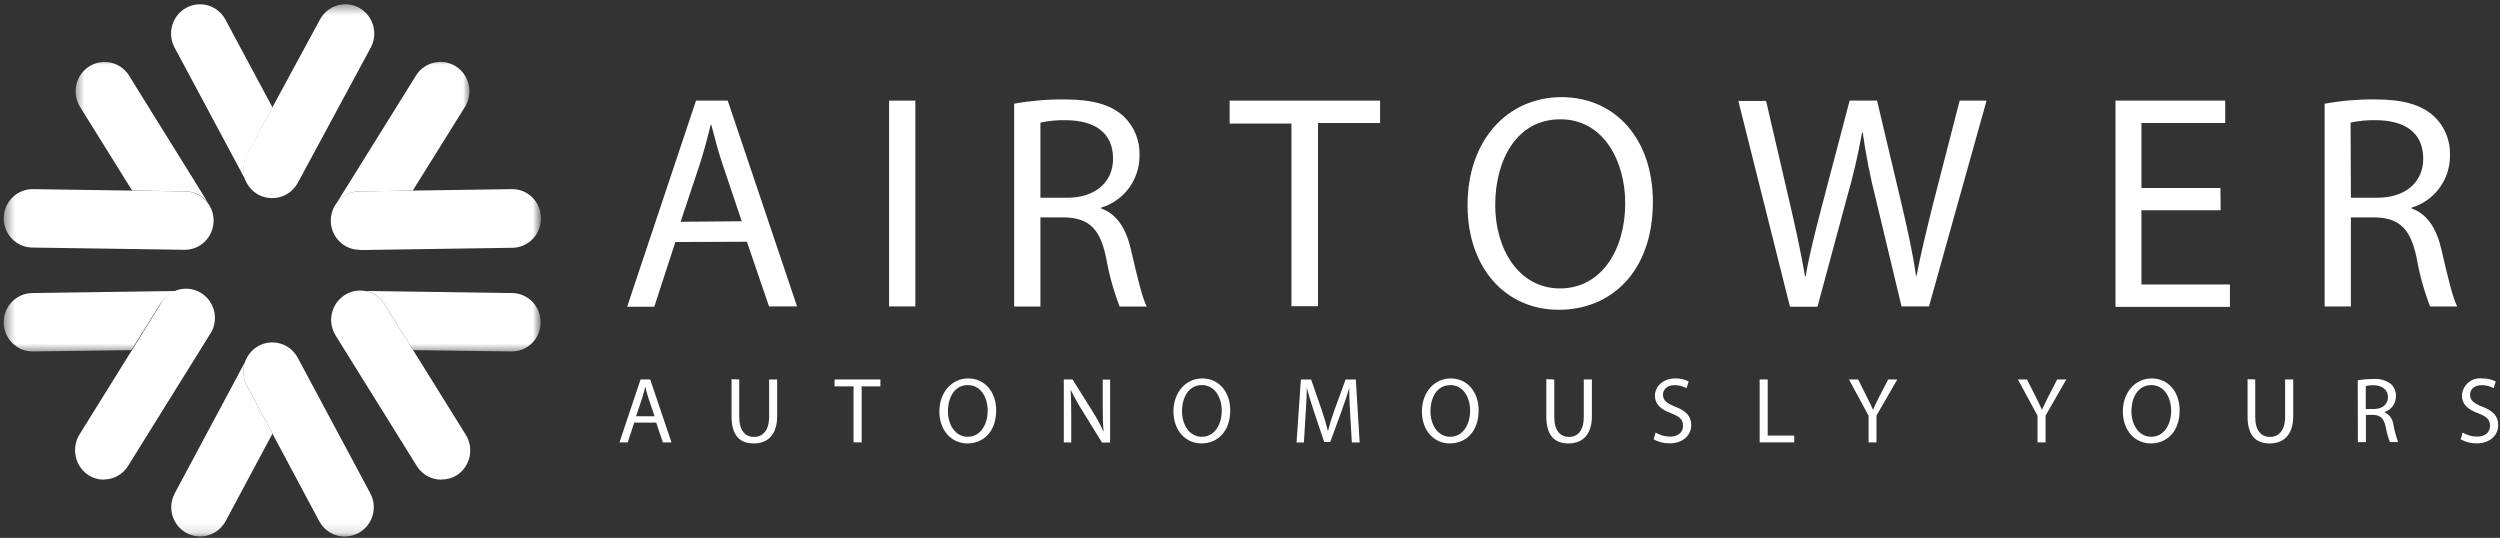
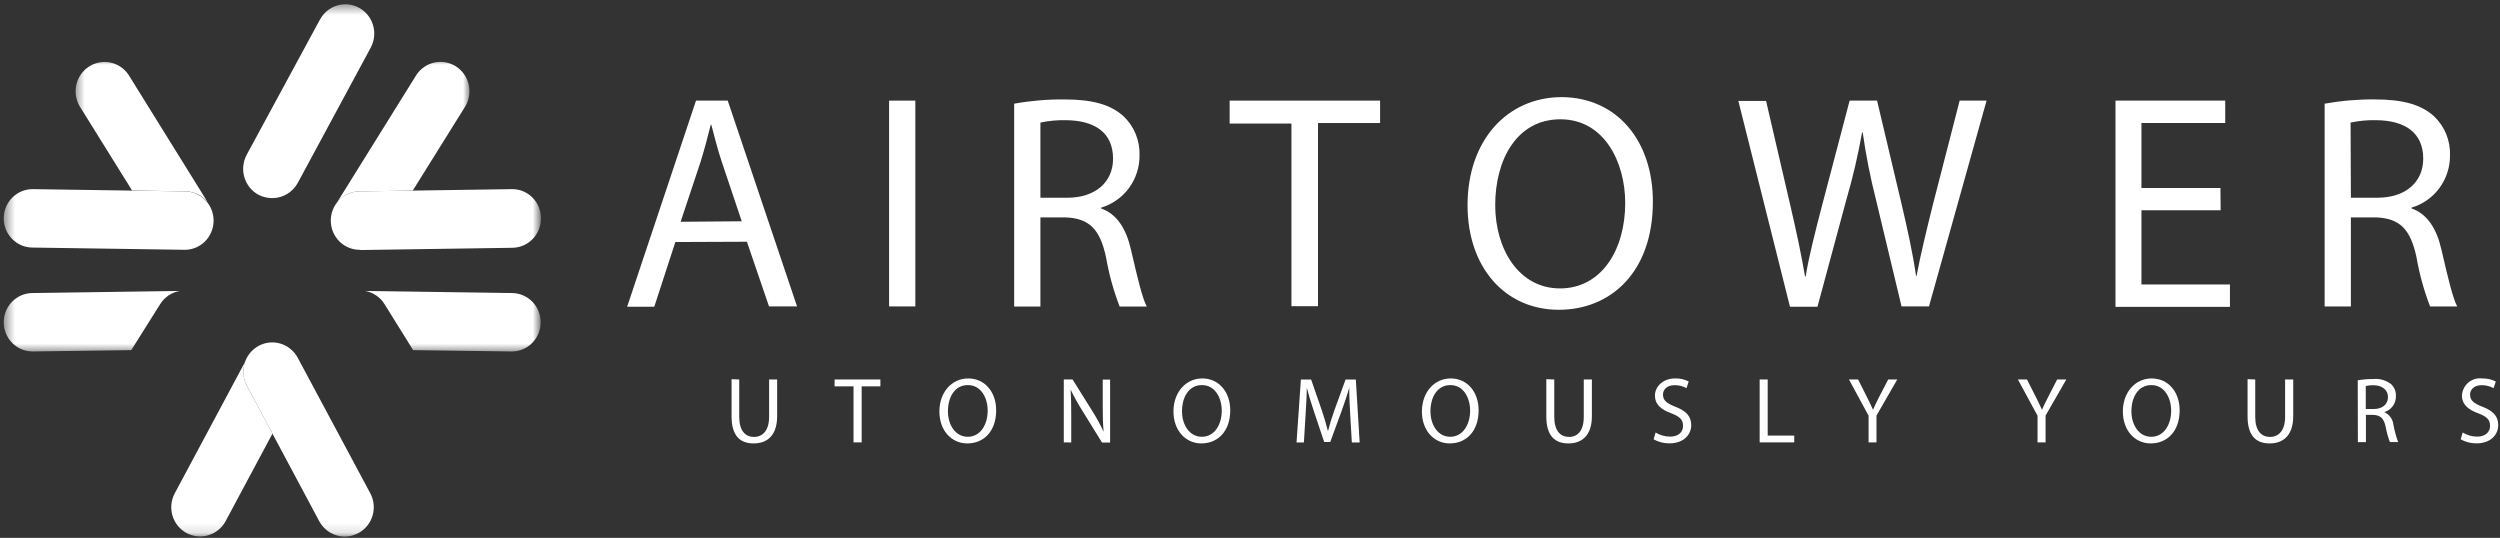
<svg xmlns="http://www.w3.org/2000/svg" width="251" height="54" viewBox="0 0 251 54" fill="none">
  <rect x="0" y="0" width="251" height="54" fill="#333333" stroke="none" />
  <g clip-path="url(#clip0_3943_426)">
    <path d="M67.807 24.3L65.689 30.795H62.965L69.88 10.102H73.064L80.024 30.765H77.21L74.989 24.27L67.807 24.3ZM74.471 22.215L72.472 16.267C72.02 14.918 71.731 13.688 71.413 12.518H71.361C71.057 13.748 70.724 15 70.332 16.267L68.333 22.267L74.471 22.215Z" fill="white" />
    <path d="M91.9 10.102V30.765H89.264V10.102H91.9Z" fill="white" />
    <path d="M101.822 10.41C103.491 10.11 105.184 9.966 106.879 9.983C109.692 9.983 111.506 10.5 112.802 11.67C113.331 12.17 113.748 12.778 114.025 13.455C114.302 14.132 114.433 14.861 114.409 15.593C114.418 16.773 114.048 17.924 113.353 18.872C112.658 19.819 111.677 20.511 110.558 20.843V20.933C112.136 21.488 113.076 22.958 113.557 25.103C114.224 27.99 114.705 29.978 115.134 30.773H112.41C111.796 29.177 111.34 27.524 111.047 25.838C110.44 22.988 109.352 21.915 106.96 21.825H104.457V30.773H101.822V10.41ZM104.457 19.853H107.153C109.966 19.853 111.751 18.293 111.751 15.93C111.751 13.26 109.84 12.098 107.056 12.068C106.184 12.043 105.311 12.124 104.457 12.308V19.853Z" fill="white" />
    <path d="M129.661 12.405H123.456V10.102H138.561V12.352H132.327V30.742H129.661V12.405Z" fill="white" />
    <path d="M165.949 20.25C165.949 27.352 161.691 31.102 156.508 31.102C151.126 31.102 147.342 26.872 147.342 20.602C147.342 14.047 151.363 9.75 156.812 9.75C162.343 9.795 165.949 14.123 165.949 20.25ZM150.119 20.587C150.119 25.005 152.481 28.957 156.627 28.957C160.773 28.957 163.172 25.102 163.172 20.378C163.172 16.267 161.055 11.977 156.664 11.977C152.273 11.977 150.119 16.05 150.119 20.602V20.587Z" fill="white" />
    <path d="M179.713 30.795L174.53 10.133H177.314L179.743 20.602C180.35 23.183 180.89 25.755 181.223 27.75H181.29C181.623 25.695 182.253 23.25 182.949 20.573L185.703 10.102H188.457L190.945 20.602C191.515 23.055 192.063 25.508 192.367 27.69H192.426C192.848 25.44 193.425 23.122 194.062 20.543L196.75 10.102H199.452L193.67 30.765H190.915L188.346 20.04C187.78 17.817 187.335 15.563 187.014 13.29H186.954C186.551 15.568 186.024 17.821 185.377 20.04L182.475 30.795H179.713Z" fill="white" />
    <path d="M222.953 21.113H215.001V28.56H223.886V30.81H212.395V10.102H223.412V12.352H215.001V18.878H222.931L222.953 21.113Z" fill="white" />
    <path d="M233.393 10.41C235.062 10.109 236.755 9.965 238.45 9.982C241.264 9.982 243.078 10.5 244.373 11.67C244.902 12.169 245.319 12.778 245.596 13.455C245.873 14.131 246.004 14.86 245.98 15.592C245.99 16.773 245.619 17.924 244.924 18.871C244.229 19.819 243.248 20.511 242.13 20.842V20.932C243.707 21.487 244.647 22.957 245.129 25.102C245.795 27.99 246.276 29.977 246.706 30.772H243.981C243.368 29.177 242.911 27.524 242.619 25.837C242.011 22.987 240.923 21.915 238.531 21.825H236.029V30.772H233.393V10.41ZM236.029 19.852H238.694C241.508 19.852 243.292 18.292 243.292 15.93C243.292 13.26 241.382 12.097 238.598 12.067C237.726 12.043 236.853 12.123 235.999 12.307L236.029 19.852Z" fill="white" />
-     <path d="M63.675 42.428L63.024 44.415H62.195L64.312 38.1H65.282L67.415 44.415H66.548L65.882 42.428H63.675ZM65.719 41.79L65.105 39.975C64.971 39.563 64.875 39.188 64.786 38.82C64.697 39.195 64.594 39.57 64.475 39.96L63.861 41.79H65.719Z" fill="white" />
    <path d="M74.219 38.1V41.85C74.219 43.267 74.841 43.867 75.7 43.867C76.559 43.867 77.218 43.252 77.218 41.85V38.1H78.025V41.782C78.025 43.725 77.018 44.52 75.67 44.52C74.323 44.52 73.449 43.77 73.449 41.82V38.07L74.219 38.1Z" fill="white" />
    <path d="M85.695 38.79H83.793V38.1H88.391V38.79H86.51V44.415H85.695V38.79Z" fill="white" />
    <path d="M100.015 41.19C100.015 43.365 98.712 44.52 97.12 44.52C95.528 44.52 94.314 43.223 94.314 41.31C94.314 39.398 95.543 37.995 97.209 37.995C98.875 37.995 100.015 39.353 100.015 41.19ZM95.173 41.295C95.173 42.645 95.913 43.853 97.164 43.853C98.416 43.853 99.163 42.66 99.163 41.228C99.163 39.975 98.519 38.663 97.172 38.663C95.824 38.663 95.173 39.908 95.173 41.295Z" fill="white" />
    <path d="M106.805 44.415V38.1H107.686L109.685 41.295C110.101 41.955 110.474 42.641 110.803 43.35C110.729 42.51 110.714 41.738 110.714 40.755V38.115H111.454V44.43H110.64L108.663 41.228C108.233 40.549 107.843 39.845 107.493 39.12C107.538 39.915 107.552 40.673 107.552 41.723V44.423L106.805 44.415Z" fill="white" />
    <path d="M123.516 41.19C123.516 43.365 122.205 44.52 120.621 44.52C119.036 44.52 117.815 43.223 117.815 41.31C117.815 39.398 119.044 37.995 120.71 37.995C122.375 37.995 123.516 39.353 123.516 41.19ZM118.673 41.295C118.673 42.645 119.414 43.853 120.665 43.853C121.916 43.853 122.664 42.66 122.664 41.228C122.664 39.975 122.013 38.663 120.673 38.663C119.332 38.663 118.673 39.908 118.673 41.295Z" fill="white" />
    <path d="M135.562 41.64C135.51 40.762 135.459 39.697 135.466 38.917C135.259 39.667 134.999 40.417 134.681 41.31L133.556 44.377H132.949L131.942 41.377C131.645 40.485 131.394 39.675 131.201 38.925C131.201 39.675 131.135 40.77 131.075 41.715L130.912 44.422H130.172L130.609 38.107H131.638L132.697 41.16C132.956 41.91 133.171 42.66 133.326 43.29C133.51 42.569 133.73 41.858 133.985 41.16L135.096 38.107H136.125L136.51 44.422H135.725L135.562 41.64Z" fill="white" />
    <path d="M148.453 41.19C148.453 43.365 147.15 44.52 145.558 44.52C143.966 44.52 142.759 43.223 142.759 41.31C142.759 39.398 143.988 37.995 145.654 37.995C147.32 37.995 148.453 39.353 148.453 41.19ZM143.618 41.295C143.618 42.645 144.358 43.853 145.602 43.853C146.846 43.853 147.601 42.66 147.601 41.228C147.601 39.975 146.957 38.663 145.617 38.663C144.277 38.663 143.618 39.908 143.618 41.295Z" fill="white" />
    <path d="M156.049 38.1V41.85C156.049 43.267 156.671 43.867 157.53 43.867C158.389 43.867 159.011 43.252 159.011 41.85V38.1H159.826V41.782C159.826 43.725 158.819 44.52 157.471 44.52C156.124 44.52 155.25 43.77 155.25 41.82V38.07L156.049 38.1Z" fill="white" />
    <path d="M166.223 43.425C166.659 43.69 167.158 43.833 167.667 43.837C168.496 43.837 168.977 43.395 168.977 42.757C168.977 42.12 168.644 41.827 167.8 41.497C166.785 41.137 166.156 40.605 166.156 39.712C166.156 38.82 166.956 37.995 168.17 37.995C168.647 37.978 169.121 38.084 169.547 38.302L169.325 38.97C168.961 38.771 168.554 38.668 168.14 38.67C167.289 38.67 166.963 39.187 166.963 39.615C166.963 40.207 167.348 40.5 168.207 40.837C169.258 41.25 169.799 41.76 169.799 42.69C169.799 43.62 169.059 44.512 167.615 44.512C167.058 44.519 166.51 44.379 166.023 44.107L166.223 43.425Z" fill="white" />
    <path d="M176.67 38.1H177.477V43.733H180.142V44.415H176.67V38.1Z" fill="white" />
    <path d="M187.606 44.415V41.738L185.636 38.1H186.554L187.428 39.84C187.672 40.32 187.858 40.703 188.05 41.145C188.22 40.733 188.435 40.32 188.672 39.84L189.575 38.1H190.486L188.398 41.723V44.415H187.606Z" fill="white" />
    <path d="M204.569 44.415V41.738L202.599 38.1H203.51L204.391 39.84C204.635 40.32 204.82 40.703 205.013 41.145C205.191 40.733 205.405 40.32 205.642 39.84L206.538 38.1H207.456L205.376 41.723V44.415H204.569Z" fill="white" />
    <path d="M218.836 41.19C218.836 43.365 217.526 44.52 215.934 44.52C214.342 44.52 213.135 43.223 213.135 41.31C213.135 39.398 214.364 37.995 216.03 37.995C217.696 37.995 218.836 39.353 218.836 41.19ZM213.994 41.295C213.994 42.645 214.735 43.853 215.986 43.853C217.237 43.853 217.985 42.66 217.985 41.228C217.985 39.975 217.333 38.663 215.993 38.663C214.653 38.663 213.994 39.908 213.994 41.295Z" fill="white" />
    <path d="M226.426 38.1V41.85C226.426 43.267 227.048 43.867 227.907 43.867C228.765 43.867 229.424 43.252 229.424 41.85V38.1H230.239V41.782C230.239 43.725 229.224 44.52 227.877 44.52C226.529 44.52 225.656 43.77 225.656 41.82V38.07L226.426 38.1Z" fill="white" />
    <path d="M236.717 38.182C237.228 38.093 237.746 38.05 238.265 38.055C238.907 37.989 239.549 38.171 240.064 38.565C240.225 38.718 240.353 38.904 240.437 39.111C240.521 39.318 240.561 39.541 240.553 39.765C240.559 40.126 240.448 40.48 240.237 40.771C240.025 41.063 239.725 41.276 239.383 41.377C239.633 41.49 239.849 41.667 240.01 41.891C240.171 42.114 240.272 42.377 240.301 42.652C240.409 43.243 240.567 43.822 240.775 44.385H239.946C239.761 43.899 239.622 43.397 239.531 42.885C239.346 42.015 239.013 41.685 238.28 41.655H237.539V44.392H236.732L236.717 38.182ZM237.524 41.062H238.346C239.205 41.062 239.753 40.582 239.753 39.862C239.753 39.142 239.168 38.692 238.317 38.677C238.051 38.67 237.785 38.695 237.524 38.752V41.062Z" fill="white" />
    <path d="M247.253 43.425C247.69 43.691 248.188 43.833 248.697 43.838C249.519 43.838 250 43.395 250 42.758C250 42.12 249.667 41.828 248.823 41.498C247.809 41.138 247.179 40.605 247.179 39.713C247.192 39.463 247.255 39.218 247.365 38.994C247.475 38.77 247.629 38.571 247.818 38.41C248.007 38.249 248.226 38.129 248.463 38.058C248.7 37.986 248.948 37.965 249.193 37.995C249.673 37.979 250.149 38.085 250.578 38.303L250.356 38.97C249.991 38.773 249.584 38.67 249.171 38.67C248.32 38.67 247.994 39.188 247.994 39.615C247.994 40.208 248.372 40.5 249.238 40.838C250.289 41.25 250.822 41.76 250.822 42.69C250.822 43.62 250.082 44.513 248.645 44.513C248.089 44.52 247.541 44.38 247.054 44.108L247.253 43.425Z" fill="white" />
    <mask id="mask0_3943_426" style="mask-type:luminance" maskUnits="userSpaceOnUse" x="0" y="5" width="48" height="49">
      <path d="M47.187 5.993H0.422V53.873H47.187V5.993Z" fill="white" />
    </mask>
    <g mask="url(#mask0_3943_426)">
      <path d="M36.081 19.223L41.441 19.133L46.742 10.635C47.119 9.975 47.229 9.192 47.048 8.451C46.867 7.711 46.409 7.07 45.772 6.664C45.134 6.258 44.366 6.119 43.629 6.275C42.892 6.43 42.243 6.87 41.819 7.5L33.978 20.1C33.95 20.167 33.918 20.232 33.882 20.295C34.15 19.959 34.488 19.688 34.872 19.502C35.256 19.315 35.677 19.217 36.103 19.215M34.637 53.873C34.117 53.877 33.605 53.74 33.154 53.476C32.704 53.212 32.331 52.831 32.075 52.373L24.782 38.722C24.6 38.383 24.486 38.01 24.446 37.626C24.407 37.241 24.442 36.853 24.551 36.482C24.66 36.112 24.839 35.766 25.08 35.466C25.32 35.166 25.616 34.917 25.952 34.733C26.287 34.548 26.655 34.433 27.035 34.393C27.414 34.353 27.798 34.389 28.163 34.499C28.529 34.609 28.87 34.791 29.166 35.034C29.463 35.278 29.709 35.578 29.891 35.917L37.176 49.523C37.543 50.207 37.626 51.011 37.408 51.757C37.19 52.504 36.689 53.132 36.014 53.505C35.591 53.739 35.118 53.865 34.637 53.873ZM18.592 25.08L3.243 24.855C2.475 24.848 1.742 24.532 1.204 23.977C0.666 23.423 0.367 22.674 0.374 21.896C0.381 21.119 0.693 20.375 1.24 19.83C1.788 19.285 2.527 18.983 3.295 18.99L18.577 19.215C19.345 19.222 20.079 19.538 20.617 20.093C21.155 20.647 21.453 21.396 21.446 22.174C21.439 22.951 21.128 23.695 20.58 24.24C20.032 24.785 19.293 25.087 18.525 25.08H18.592Z" fill="white" />
    </g>
    <mask id="mask1_3943_426" style="mask-type:luminance" maskUnits="userSpaceOnUse" x="7" y="5" width="48" height="49">
      <path d="M54.242 5.993H7.471V53.873H54.242V5.993Z" fill="white" />
    </mask>
    <g mask="url(#mask1_3943_426)">
      <path d="M24.782 38.723C24.593 38.361 24.479 37.965 24.447 37.557C24.416 37.15 24.466 36.74 24.596 36.353C24.576 36.37 24.563 36.394 24.559 36.42L17.548 49.523C17.365 49.861 17.251 50.233 17.21 50.617C17.17 51.001 17.205 51.389 17.313 51.758C17.421 52.128 17.6 52.473 17.84 52.773C18.079 53.073 18.375 53.322 18.71 53.505C19.387 53.875 20.181 53.958 20.919 53.738C21.657 53.517 22.278 53.01 22.649 52.328L27.358 43.53L24.782 38.723ZM13.261 19.125L18.643 19.215C19.058 19.221 19.466 19.317 19.84 19.497C20.215 19.677 20.546 19.937 20.813 20.258C20.813 20.205 20.761 20.175 20.739 20.123L12.905 7.508C12.481 6.877 11.832 6.438 11.095 6.282C10.358 6.127 9.59 6.266 8.952 6.672C8.315 7.078 7.857 7.719 7.676 8.459C7.495 9.2 7.605 9.982 7.982 10.643L13.261 19.125ZM36.132 25.08C35.364 25.087 34.625 24.785 34.077 24.24C33.53 23.695 33.218 22.952 33.211 22.174C33.204 21.396 33.503 20.648 34.041 20.093C34.579 19.538 35.312 19.222 36.08 19.215L51.347 18.99C51.73 18.978 52.112 19.044 52.469 19.183C52.826 19.323 53.153 19.533 53.429 19.802C53.705 20.071 53.925 20.394 54.076 20.75C54.227 21.106 54.306 21.49 54.309 21.878C54.317 22.265 54.249 22.65 54.11 23.011C53.97 23.372 53.761 23.701 53.496 23.98C53.23 24.259 52.913 24.481 52.562 24.636C52.211 24.79 51.834 24.872 51.451 24.878L36.184 25.103L36.132 25.08Z" fill="white" />
    </g>
    <mask id="mask2_3943_426" style="mask-type:luminance" maskUnits="userSpaceOnUse" x="0" y="0" width="55" height="36">
      <path d="M54.243 0.42H0.422V35.43H54.243V0.42Z" fill="white" />
    </mask>
    <g mask="url(#mask2_3943_426)">
      <path d="M51.452 29.422L36.732 29.212H36.68C37.074 29.287 37.447 29.442 37.779 29.669C38.11 29.896 38.391 30.19 38.605 30.532L41.478 35.152L51.363 35.287C52.13 35.294 52.87 34.992 53.417 34.447C53.965 33.902 54.277 33.159 54.284 32.381C54.291 31.603 53.992 30.855 53.454 30.3C52.916 29.745 52.182 29.429 51.414 29.422M16.082 30.532C16.3 30.184 16.588 29.887 16.927 29.659C17.267 29.432 17.65 29.279 18.052 29.212H17.985L3.243 29.422C2.475 29.429 1.742 29.745 1.204 30.3C0.666 30.855 0.367 31.603 0.374 32.381C0.381 33.159 0.693 33.902 1.24 34.447C1.788 34.992 2.527 35.294 3.295 35.287L13.18 35.152L16.082 30.532ZM27.307 19.89C26.827 19.887 26.355 19.769 25.93 19.545C25.254 19.171 24.753 18.541 24.533 17.794C24.314 17.047 24.396 16.242 24.76 15.555L32.119 1.972C32.486 1.286 33.106 0.775 33.844 0.552C34.582 0.329 35.377 0.413 36.055 0.784C36.732 1.155 37.236 1.783 37.456 2.53C37.676 3.278 37.594 4.084 37.228 4.77L29.898 18.36C29.646 18.823 29.277 19.209 28.827 19.478C28.378 19.747 27.866 19.89 27.344 19.89H27.307Z" fill="white" />
    </g>
    <mask id="mask3_3943_426" style="mask-type:luminance" maskUnits="userSpaceOnUse" x="0" y="0" width="55" height="54">
-       <path d="M54.242 0H0.377V54H54.242V0Z" fill="white" />
-     </mask>
+       </mask>
    <g mask="url(#mask3_3943_426)">
      <path d="M24.796 15.555L27.358 10.785L22.634 1.972C22.453 1.633 22.207 1.332 21.911 1.089C21.616 0.845 21.275 0.663 20.91 0.552C20.544 0.442 20.161 0.406 19.782 0.445C19.402 0.485 19.034 0.6 18.699 0.784C18.363 0.967 18.067 1.216 17.826 1.516C17.586 1.816 17.406 2.16 17.297 2.53C17.188 2.901 17.152 3.289 17.191 3.673C17.231 4.057 17.344 4.43 17.525 4.77L24.544 17.872C24.572 17.942 24.613 18.005 24.663 18.06C24.502 17.661 24.43 17.23 24.453 16.8C24.476 16.369 24.593 15.949 24.796 15.57M44.299 48.157C43.807 48.158 43.323 48.032 42.893 47.791C42.462 47.549 42.1 47.2 41.841 46.777L33.696 33.682C33.286 33.022 33.151 32.223 33.322 31.462C33.493 30.702 33.955 30.041 34.607 29.625C35.259 29.209 36.047 29.073 36.798 29.246C37.549 29.419 38.202 29.887 38.612 30.547L46.757 43.642C46.963 43.97 47.103 44.337 47.169 44.72C47.234 45.103 47.224 45.495 47.14 45.874C47.055 46.254 46.897 46.612 46.675 46.929C46.453 47.246 46.172 47.516 45.846 47.722C45.38 48.008 44.843 48.153 44.299 48.142V48.157ZM10.425 48.157C9.877 48.159 9.34 48.003 8.877 47.707C8.235 47.281 7.781 46.62 7.611 45.861C7.441 45.103 7.569 44.307 7.967 43.642L16.111 30.547C16.298 30.19 16.556 29.875 16.868 29.624C17.18 29.372 17.541 29.188 17.926 29.083C18.312 28.979 18.715 28.956 19.109 29.016C19.504 29.077 19.882 29.219 20.22 29.434C20.558 29.649 20.849 29.933 21.074 30.267C21.299 30.601 21.453 30.978 21.528 31.376C21.602 31.773 21.595 32.182 21.506 32.576C21.418 32.97 21.25 33.342 21.013 33.667L12.868 46.762C12.61 47.183 12.25 47.531 11.822 47.772C11.395 48.013 10.914 48.141 10.425 48.142V48.157Z" fill="white" />
    </g>
  </g>
  <defs>
    <clipPath id="clip0_3943_426">
      <rect width="251" height="54" fill="white" />
    </clipPath>
  </defs>
</svg>